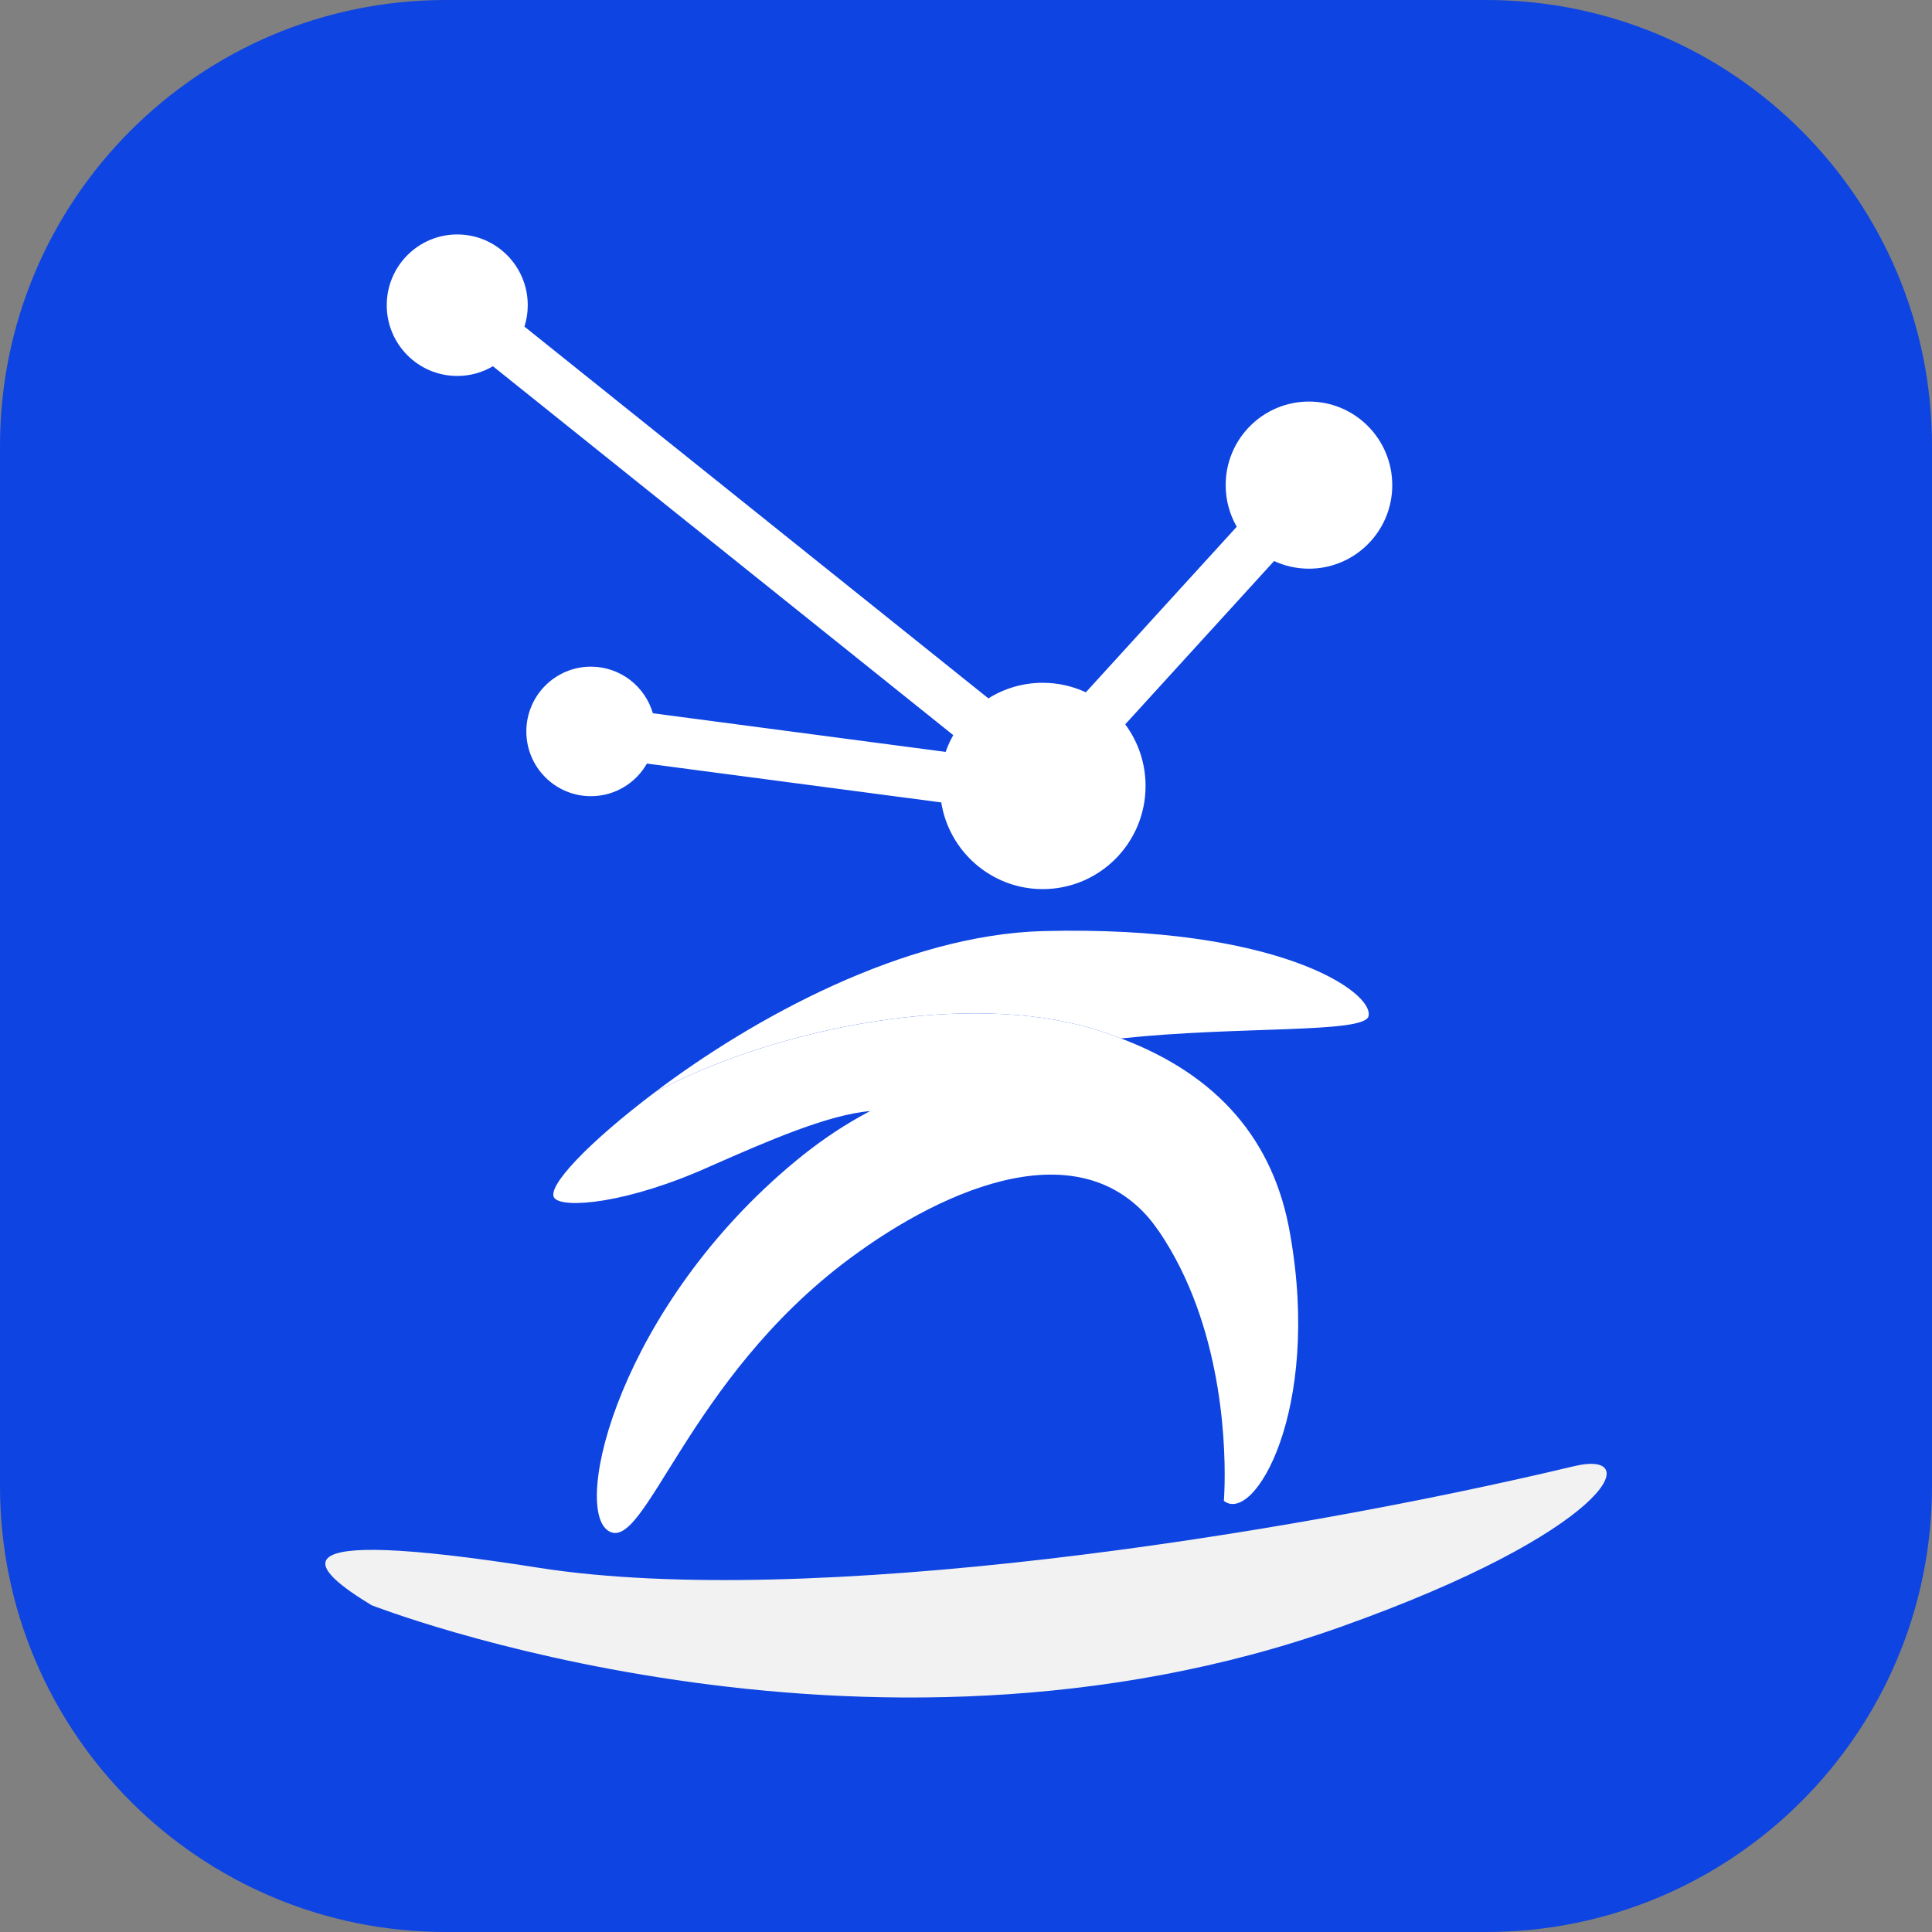
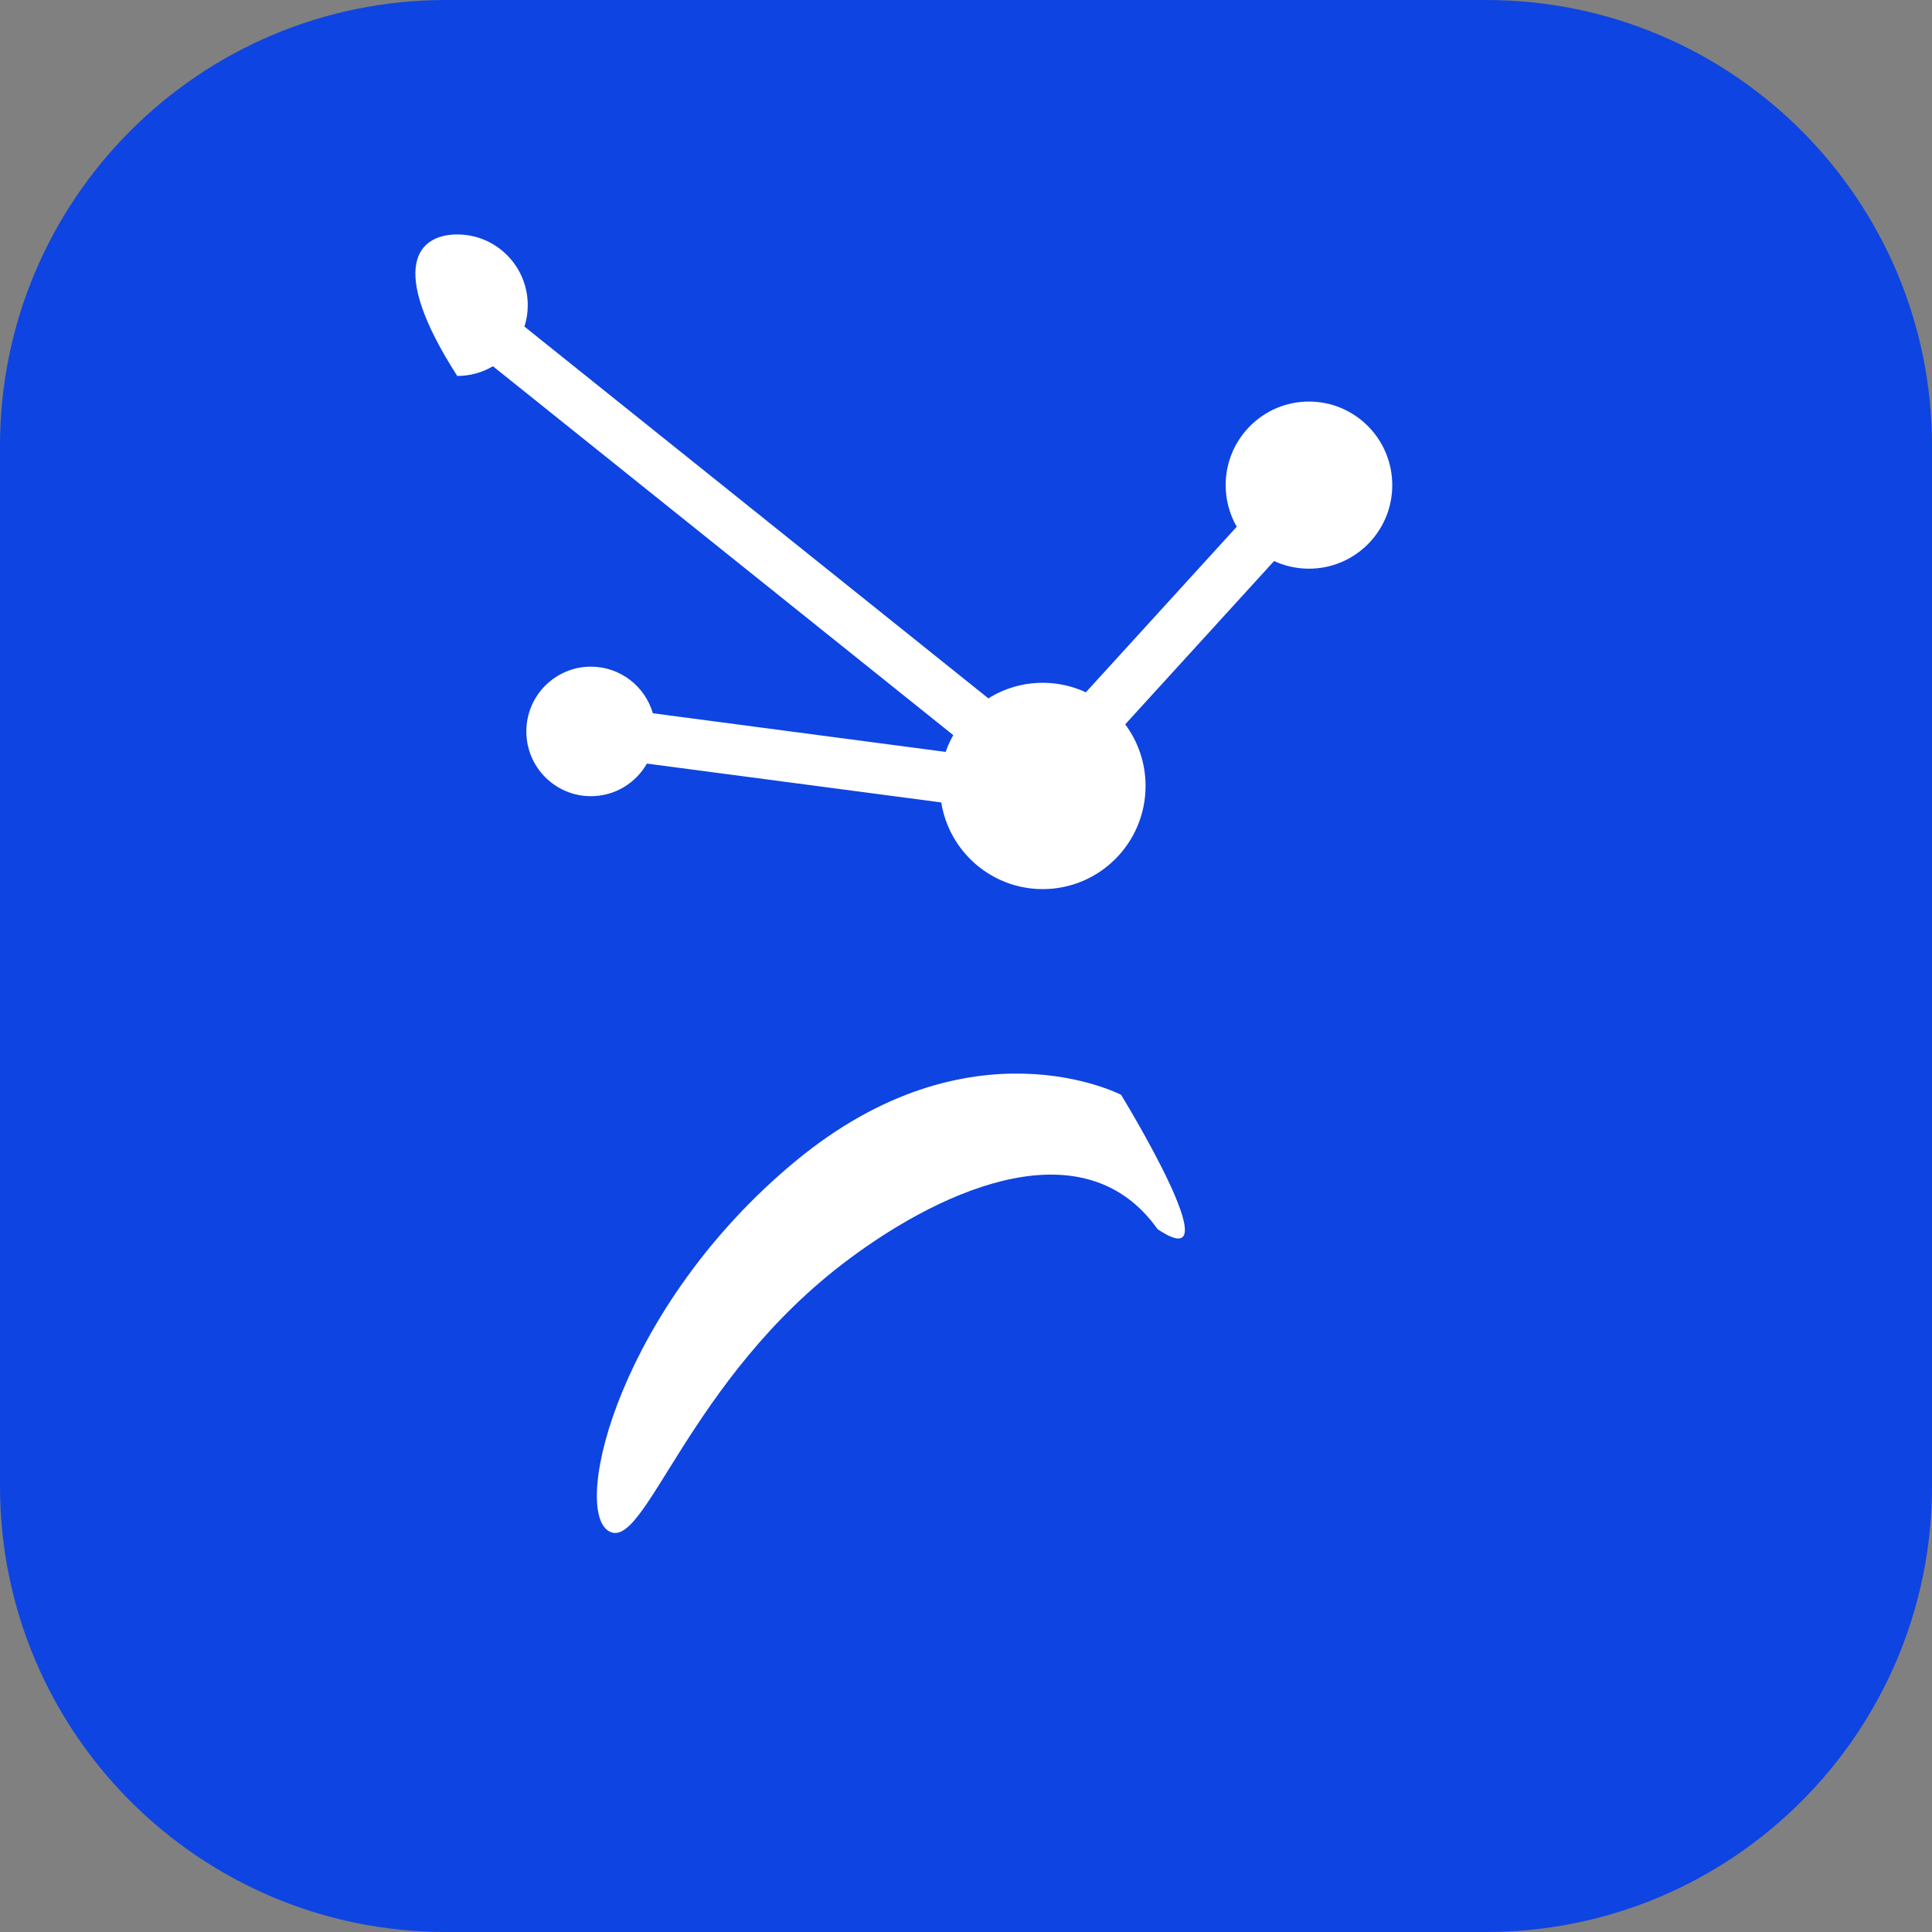
<svg xmlns="http://www.w3.org/2000/svg" width="437" height="437" viewBox="0 0 437 437" fill="none">
  <rect x="0" y="0" width="437" height="437" fill="#808080" stroke="none" />
  <g clip-path="url(#clip0_10861_668)">
    <path d="M336.144 0H100.856C45.155 0 0 45.155 0 100.856V336.144C0 391.845 45.155 437 100.856 437H336.144C391.845 437 437 391.845 437 336.144V100.856C437 45.155 391.845 0 336.144 0Z" fill="#0E44E1" />
-     <path d="M309.545 229.868C308.597 233.803 280.068 232.036 253.571 234.887C251.407 234.072 249.111 233.257 246.811 232.574C219.098 224.435 177.181 231.759 148.251 246.955C170.153 230.406 204.494 211.415 235.993 210.6C289.128 209.251 310.897 224.444 309.54 229.868H309.545Z" fill="white" />
    <path d="M253.575 247.636C253.575 247.636 219.507 229.866 179.891 262.679C140.275 295.497 129.329 340.814 137.574 346.243C145.819 351.671 155.289 312.068 192.195 284.666C214.096 268.389 245.463 254.955 261.824 278.013C279.539 289.958 253.579 247.636 253.579 247.636H253.575Z" fill="white" />
-     <path d="M276.825 339.475C276.825 339.475 284.801 245.469 196.923 251.303C187.321 252.118 173.938 257.956 160.692 263.781C141.765 272.329 127.298 273.413 125.395 270.972C123.491 268.531 132.965 258.494 148.252 246.958C177.186 231.766 219.093 224.438 246.811 232.577C249.107 233.255 251.408 234.07 253.571 234.89C275.472 243.165 288.228 257.952 291.834 279.247C298.863 319.115 283.589 344.899 276.83 339.475H276.825Z" fill="white" />
-     <path d="M314.918 109.73C314.918 120.169 306.485 128.631 296.081 128.631C293.264 128.631 290.584 128.013 288.186 126.899L254.514 163.839C257.399 167.727 259.115 172.549 259.115 177.773C259.115 190.661 248.702 201.108 235.856 201.108C224.283 201.108 214.676 192.615 212.901 181.502L146.327 172.715C143.809 177.124 139.081 180.09 133.652 180.09C125.582 180.09 119.053 173.531 119.053 165.444C119.053 157.356 125.587 150.793 133.652 150.793C140.293 150.793 145.9 155.24 147.671 161.334L213.9 170.074C214.356 168.751 214.937 167.483 215.62 166.28L111.495 82.84C109.131 84.236 106.374 85.038 103.425 85.038C94.617 85.038 87.477 77.877 87.477 69.035C87.477 60.192 94.617 53.031 103.425 53.031C112.233 53.031 119.373 60.192 119.373 69.035C119.373 70.72 119.113 72.346 118.626 73.874L223.566 157.967C227.129 155.731 231.341 154.442 235.852 154.442C239.339 154.442 242.646 155.214 245.608 156.593L279.736 119.145C278.148 116.375 277.235 113.153 277.235 109.726C277.235 99.292 285.668 90.829 296.076 90.829C306.485 90.829 314.913 99.292 314.913 109.726L314.918 109.73Z" fill="white" />
-     <path d="M84.033 363.076C84.033 363.076 194.896 406.622 303.327 367.958C363.628 346.526 372.551 327.804 356.189 331.602C289.129 347.61 182.588 364.023 122.16 354.664C58.748 344.627 71.068 355.206 84.033 363.076Z" fill="#F2F2F2" />
+     <path d="M314.918 109.73C314.918 120.169 306.485 128.631 296.081 128.631C293.264 128.631 290.584 128.013 288.186 126.899L254.514 163.839C257.399 167.727 259.115 172.549 259.115 177.773C259.115 190.661 248.702 201.108 235.856 201.108C224.283 201.108 214.676 192.615 212.901 181.502L146.327 172.715C143.809 177.124 139.081 180.09 133.652 180.09C125.582 180.09 119.053 173.531 119.053 165.444C119.053 157.356 125.587 150.793 133.652 150.793C140.293 150.793 145.9 155.24 147.671 161.334L213.9 170.074C214.356 168.751 214.937 167.483 215.62 166.28L111.495 82.84C109.131 84.236 106.374 85.038 103.425 85.038C87.477 60.192 94.617 53.031 103.425 53.031C112.233 53.031 119.373 60.192 119.373 69.035C119.373 70.72 119.113 72.346 118.626 73.874L223.566 157.967C227.129 155.731 231.341 154.442 235.852 154.442C239.339 154.442 242.646 155.214 245.608 156.593L279.736 119.145C278.148 116.375 277.235 113.153 277.235 109.726C277.235 99.292 285.668 90.829 296.076 90.829C306.485 90.829 314.913 99.292 314.913 109.726L314.918 109.73Z" fill="white" />
  </g>
  <defs>
    <clipPath id="clip0_10861_668">
      <rect width="437" height="437" fill="white" />
    </clipPath>
  </defs>
</svg>